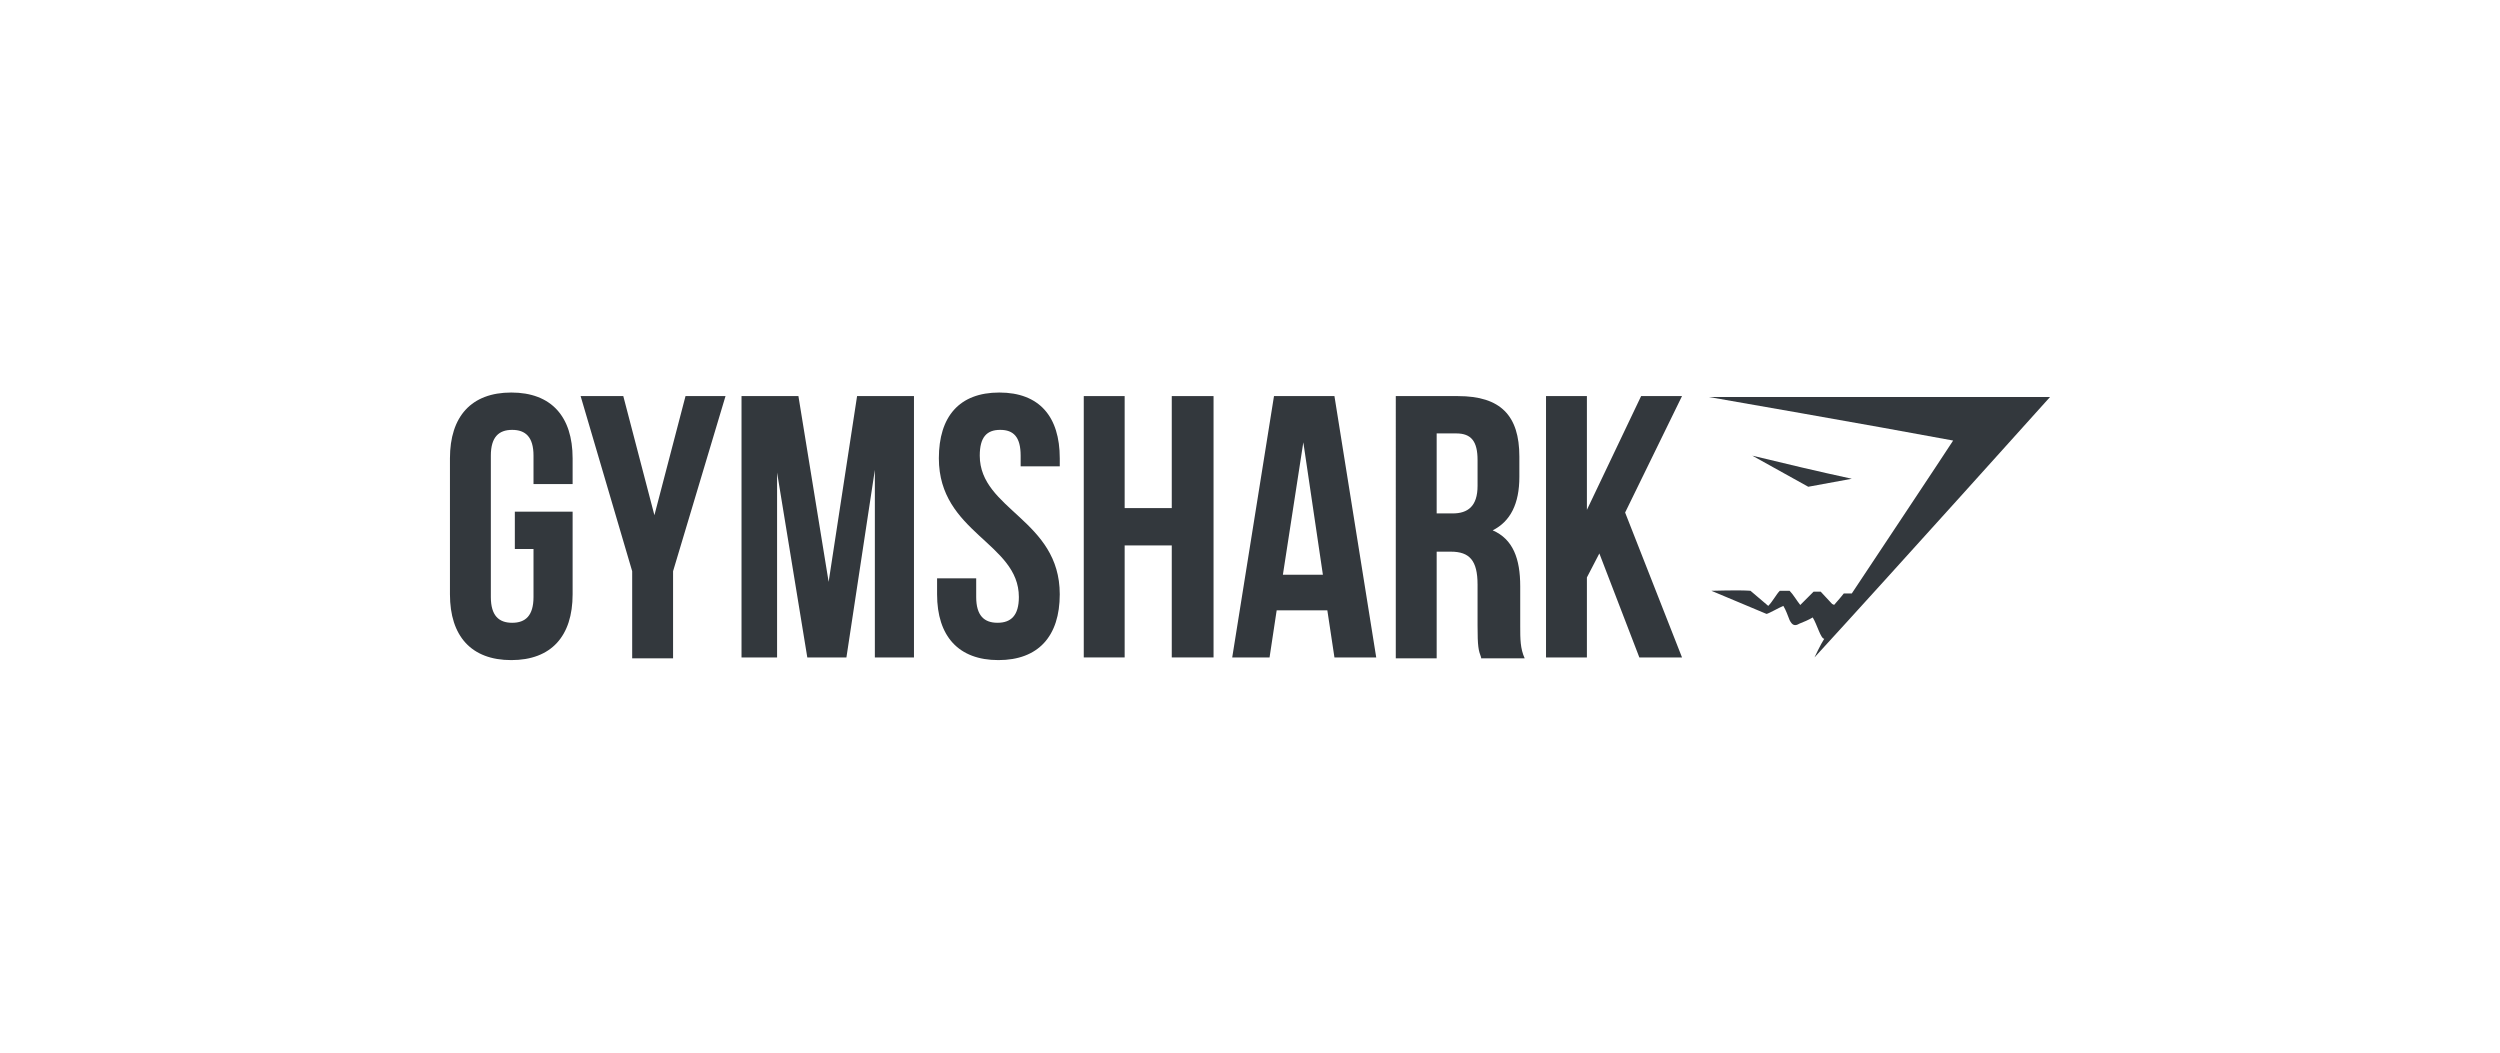
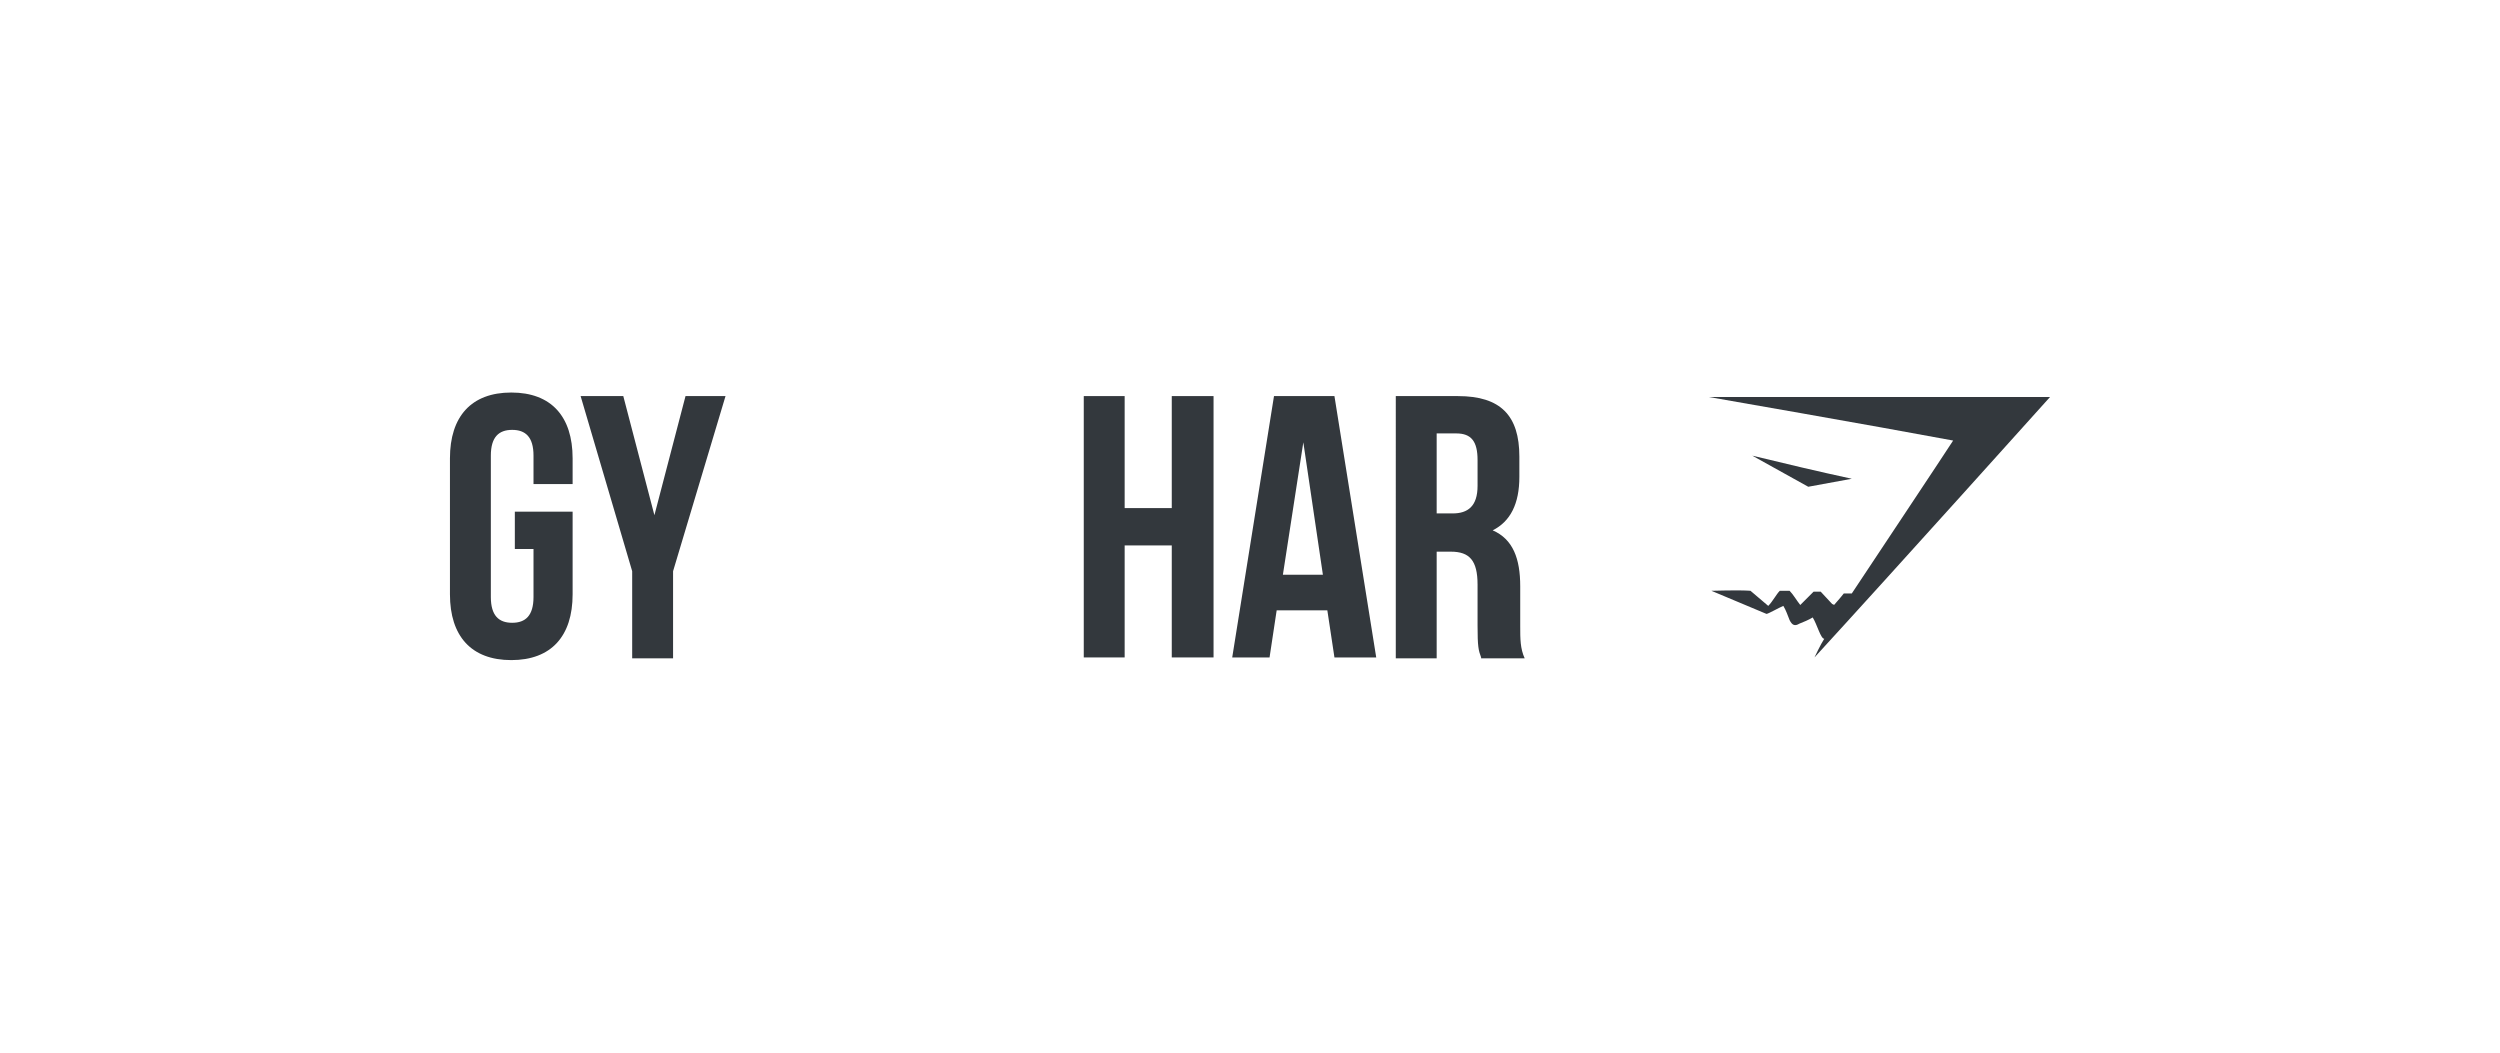
<svg xmlns="http://www.w3.org/2000/svg" version="1.1" x="0px" y="0px" width="570px" height="240px" viewBox="-102.588 -89.497 570 240" enable-background="new -102.588 -89.497 570 240" xml:space="preserve">
  <defs>
</defs>
  <path id="path2_2_" fill="#33383D" d="M14.795,27.158h13.174v18.85c0,9.525-4.865,14.998-13.985,14.998S0,55.535,0,46.008v-31.01  C0,5.471,4.864,0,13.984,0c9.121,0,13.985,5.471,13.985,14.998v5.877h-8.917v-6.484c0-4.256-1.824-5.877-4.865-5.877  s-4.863,1.621-4.863,5.877v32.227c0,4.256,1.824,5.879,4.863,5.879c3.04,0,4.865-1.623,4.865-5.879V35.672h-4.256L14.795,27.158  L14.795,27.158z" />
  <path id="path4_2_" fill="#33383D" d="M41.549,40.74L29.793,0.811h9.729l7.095,27.16l7.094-27.16h9.121L50.872,40.74v19.861h-9.323  V40.74z" />
-   <path id="path6_2_" fill="#33383D" d="M86.34,43.17l6.486-42.359h12.971v59.587h-8.918V17.635l-6.484,42.764h-8.918L74.586,18.24  v42.158h-8.107V0.811H79.45L86.34,43.17z" />
-   <path id="path8_2_" fill="#33383D" d="M125.256,0c9.119,0,13.783,5.473,13.783,14.998v1.824h-8.92V14.39  c0-4.256-1.621-5.877-4.662-5.877c-3.039,0-4.66,1.621-4.66,5.877c0,12.363,18.24,14.592,18.24,31.617  c0,9.525-4.865,14.998-13.984,14.998c-9.121,0-13.986-5.471-13.986-14.998v-3.648h8.918v4.259c0,4.254,1.826,5.877,4.865,5.877  c3.041,0,4.865-1.623,4.865-5.877c0-12.365-18.242-14.597-18.242-31.619C111.473,5.473,116.135,0,125.256,0L125.256,0z" />
  <path id="path10_2_" fill="#33383D" d="M153.833,60.398h-9.322V0.811h9.322v25.537h10.742V0.811h9.526v59.587h-9.526V34.86h-10.742  V60.398L153.833,60.398z" />
  <path id="path12_2_" fill="#33383D" d="M211.191,60.398h-9.525l-1.621-10.742h-11.551l-1.623,10.742h-8.513l9.525-59.588h13.781  L211.191,60.398z M189.91,41.549h9.123L194.57,11.35L189.91,41.549z" />
  <path id="path14_2_" fill="#33383D" d="M235.107,60.398c-0.605-1.623-0.811-2.433-0.811-7.296v-9.324  c0-5.471-1.826-7.495-6.08-7.495h-3.242v24.32h-9.322V0.813h14.188c9.729,0,13.986,4.459,13.986,13.783v4.66  c0,6.08-2.029,10.135-6.082,12.162c4.658,2.026,6.279,6.488,6.279,12.771v9.121c0,2.838,0,5.065,1.018,7.294h-9.936L235.107,60.398  L235.107,60.398z M224.972,9.322v18.242h3.648c3.445,0,5.676-1.623,5.676-6.283v-5.879c0-4.256-1.42-6.08-4.863-6.08l-4.461,0.002  V9.322L224.972,9.322z" />
-   <path id="path16_2_" fill="#33383D" d="M262.064,36.687l-2.838,5.473v18.239h-9.322V0.809h9.322v25.943l12.363-25.943h9.324  l-12.973,26.553l12.973,33.037h-9.729L262.064,36.687z" />
  <path id="path20_2_" fill="#33383D" d="M286.996,1.014c25.941,0,51.887,0,77.828,0c0,0-35.674,39.727-53.709,59.384  c0,0,1.418-3.036,2.229-4.253c-0.813,0-1.623-3.242-2.635-4.867c-1.014,0.609-2.029,1.014-3.041,1.42  c-1.012,0.607-1.621,0.406-2.229-0.809c-0.406-1.015-0.811-2.23-1.422-3.242c-1.012,0.403-3.445,1.824-3.85,1.824l-12.566-5.271  c0.203,0,6.283-0.201,8.916,0l4.055,3.446c1.014-1.012,1.824-2.635,2.637-3.446h2.229c0.813,0.812,1.621,2.229,2.434,3.241  c1.012-1.012,2.229-2.229,3.039-3.039h1.621c0.813,0.812,1.822,2.027,2.637,2.837c0,0,0.203,0,0.4,0.202c0,0,1.623-1.823,2.23-2.633  h1.824c0,0,22.902-34.457,23.105-34.86C324.289,7.5,286.996,1.014,286.996,1.014L286.996,1.014z" />
  <path id="path22_2_" fill="#33383D" d="M309.693,21.484l-12.77-7.094c7.498,1.822,15.201,3.648,22.699,5.27L309.693,21.484z" />
</svg>